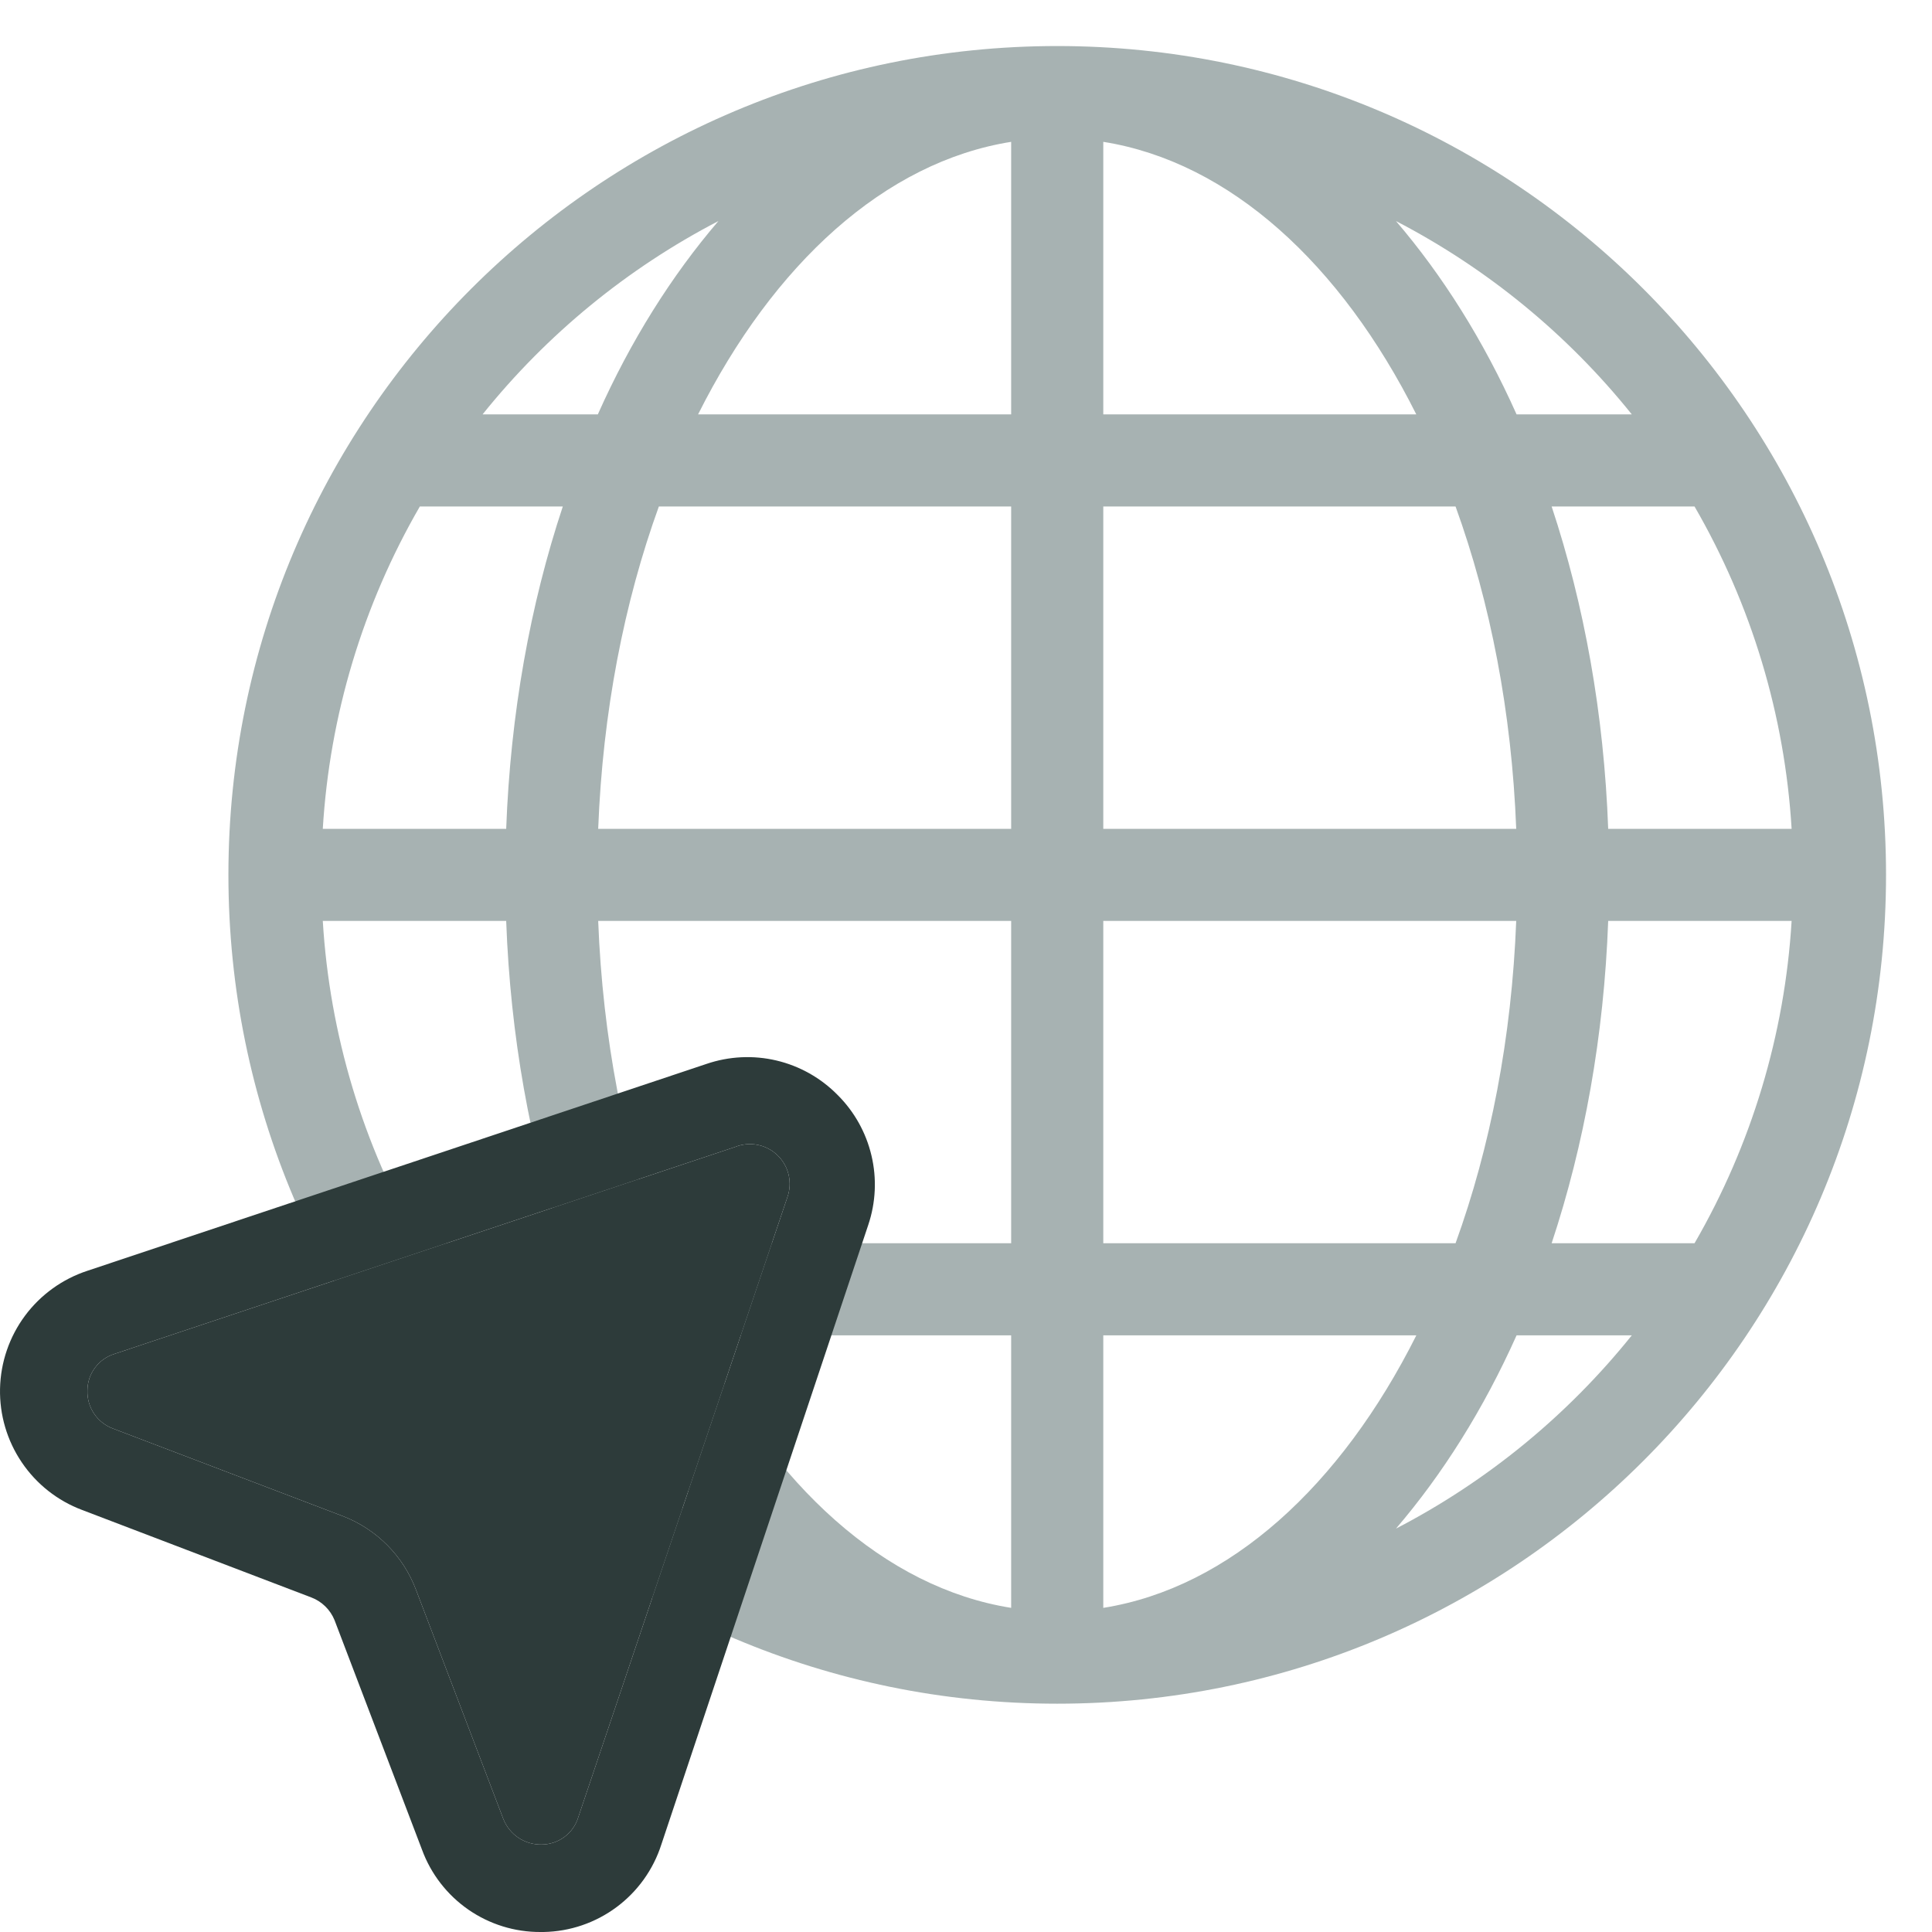
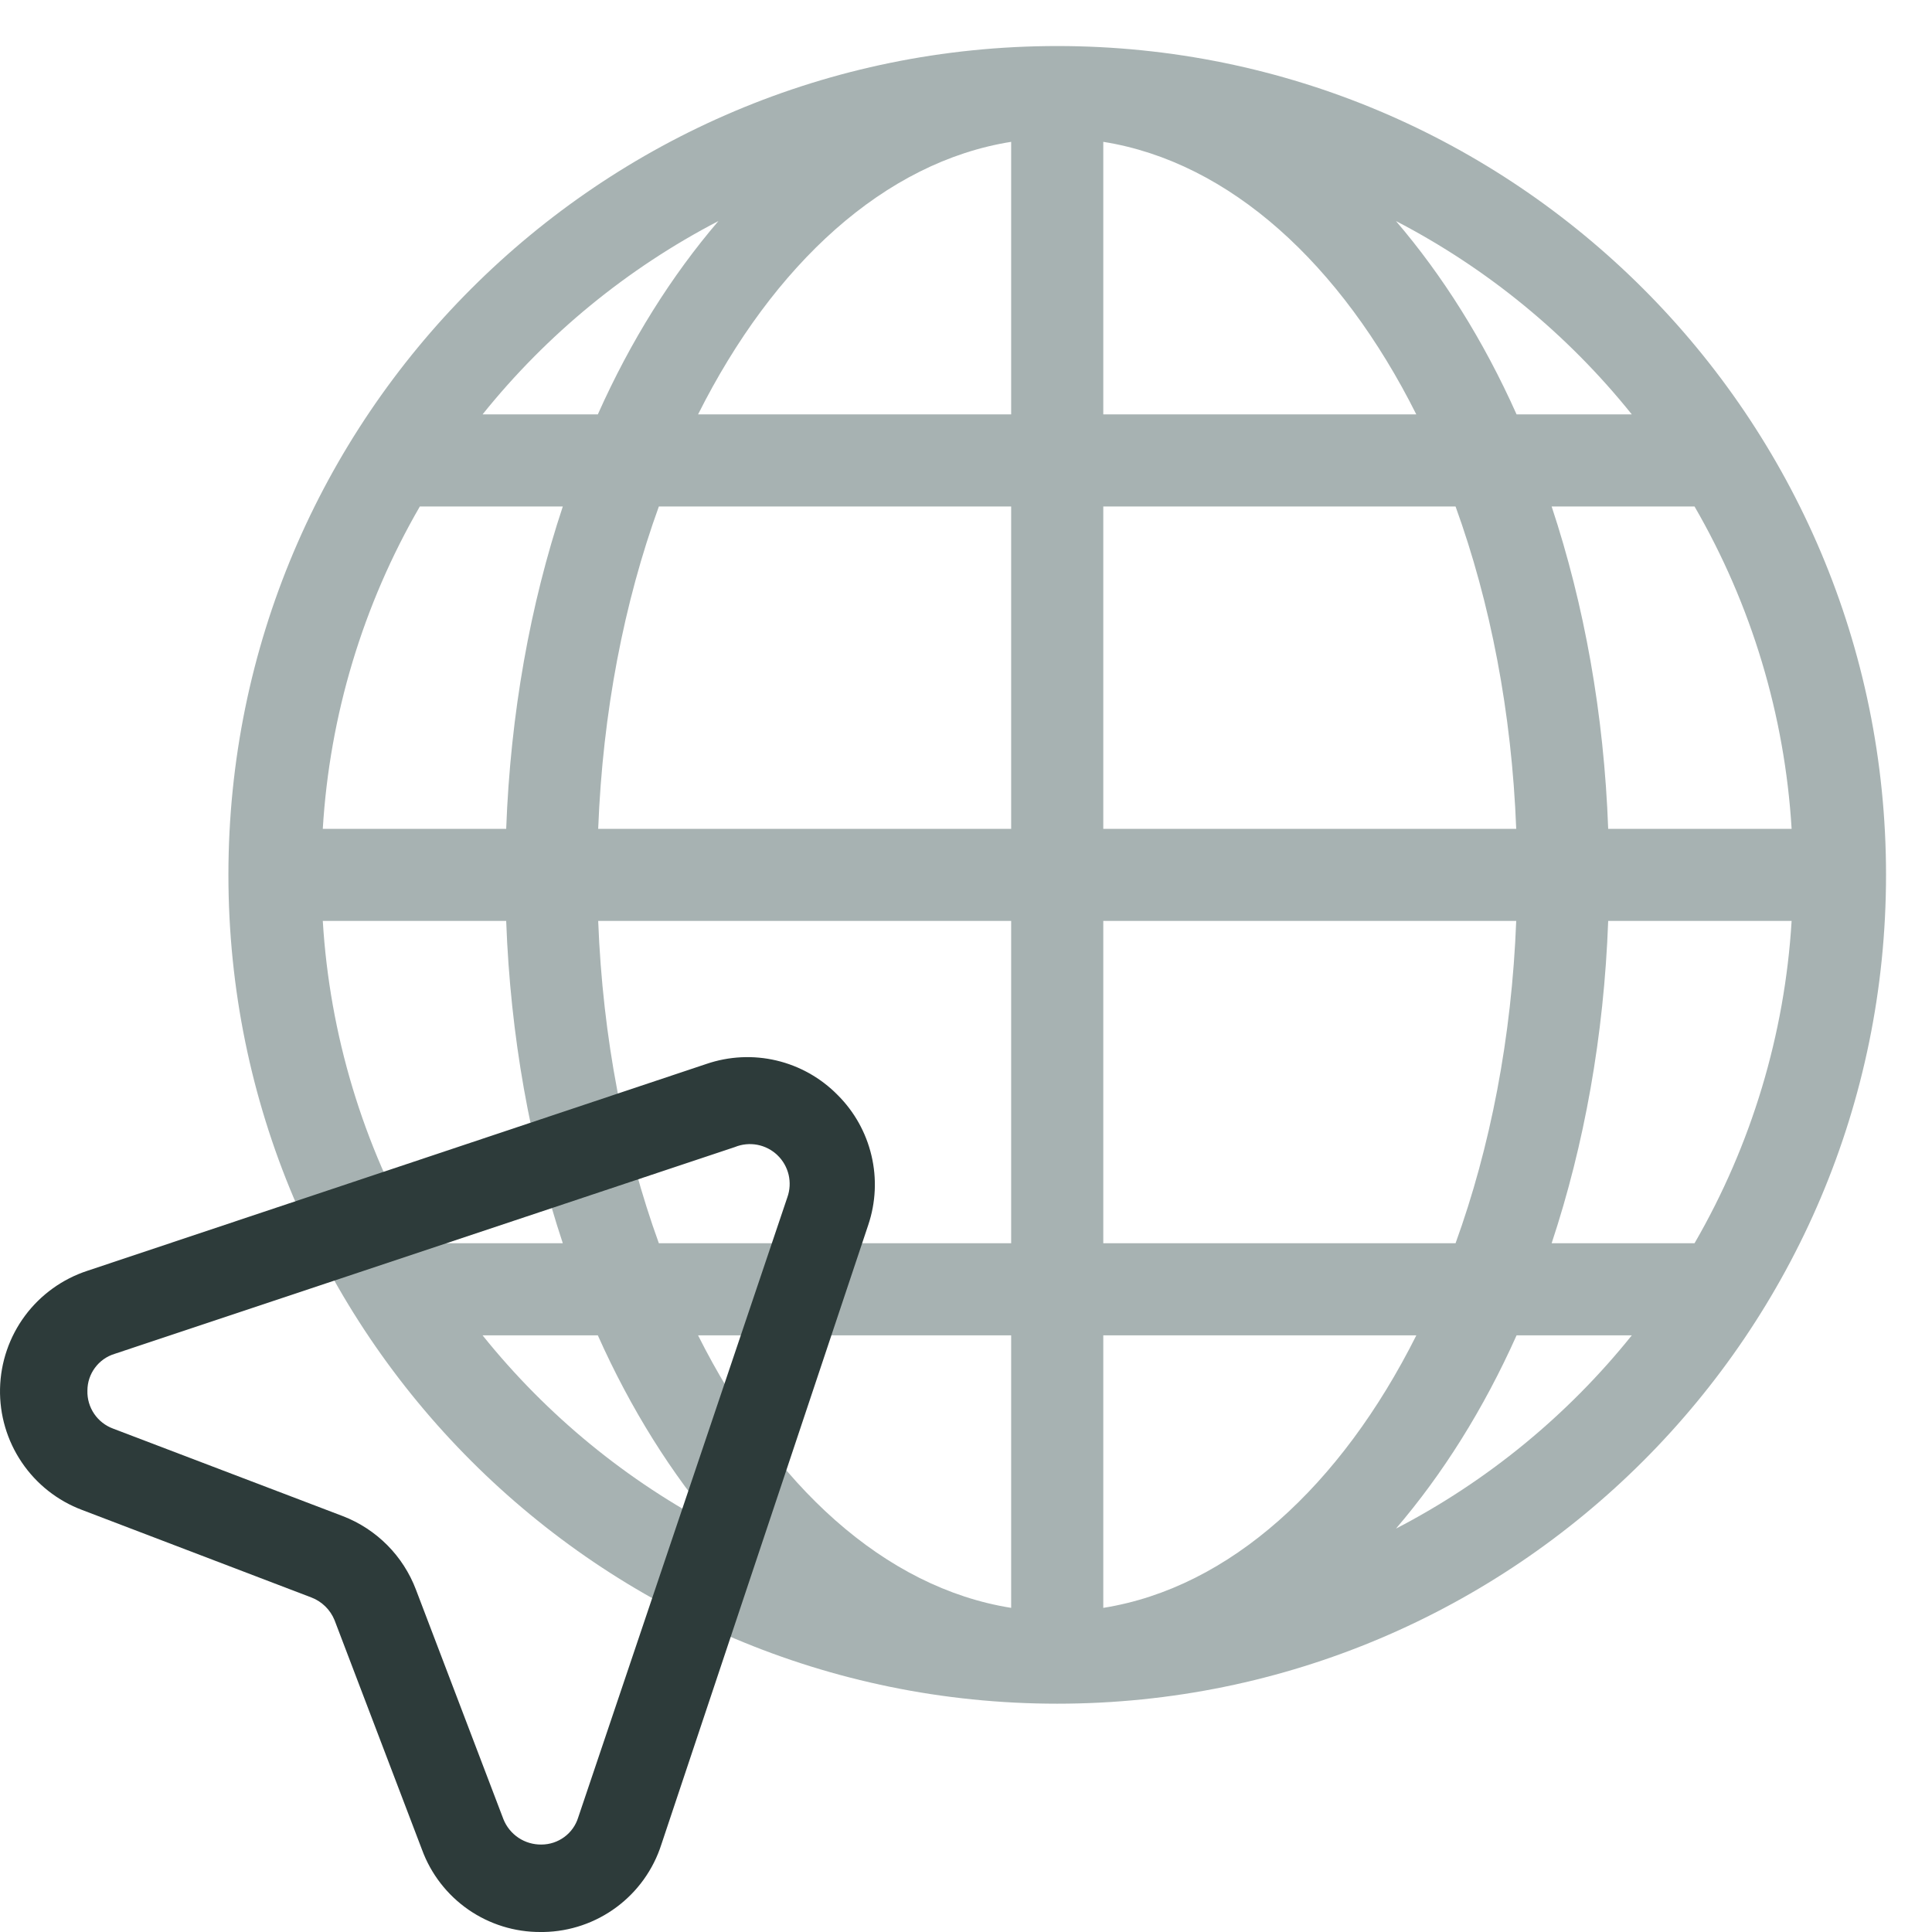
<svg xmlns="http://www.w3.org/2000/svg" width="53" height="53" viewBox="0 0 53 53" fill="none">
  <g opacity="0.5">
    <mask id="mask0_2116_427" style="mask-type:luminance" maskUnits="userSpaceOnUse" x="5" y="0" width="48" height="48">
      <path d="M5 0H53V48H5V0Z" fill="white" />
    </mask>
    <g mask="url(#mask0_2116_427)">
      <path d="M38.295 41.934C39.576 40.439 40.698 38.658 41.604 36.632H44.765C43.001 38.83 40.797 40.636 38.295 41.934ZM13.238 36.632H16.4C17.304 38.658 18.427 40.439 19.708 41.934C17.206 40.636 15.003 38.83 13.238 36.632ZM19.708 6.064C18.427 7.56 17.304 9.341 16.4 11.368H13.238C15.003 9.17 17.206 7.364 19.708 6.064ZM44.765 11.368H41.604C40.698 9.341 39.576 7.56 38.295 6.064C40.798 7.363 43.001 9.17 44.765 11.368ZM44.117 22.737C44.001 19.571 43.458 16.584 42.566 13.895H46.486C48.05 16.595 48.961 19.622 49.149 22.737H44.117ZM44.117 25.263H49.149C48.961 28.378 48.049 31.405 46.486 34.105H42.566C43.458 31.416 44.001 28.429 44.117 25.263ZM30.266 34.105V25.263H41.594C41.47 28.473 40.883 31.474 39.93 34.105H30.266ZM30.266 44.108V36.632H38.854C36.787 40.753 33.736 43.556 30.266 44.108ZM27.739 36.632V44.108C24.269 43.556 21.216 40.753 19.15 36.632H27.739ZM16.41 25.263H27.739V34.105H18.074C17.121 31.474 16.534 28.473 16.41 25.263ZM13.886 22.737H8.855C9.043 19.623 9.954 16.595 11.517 13.895H15.439C14.546 16.584 14.004 19.571 13.886 22.737ZM27.739 13.895V22.737H16.41C16.534 19.527 17.121 16.526 18.074 13.895H27.739ZM27.739 3.891V11.368H19.15C21.218 7.245 24.269 4.443 27.739 3.891ZM39.93 13.895C40.883 16.526 41.47 19.527 41.594 22.737H30.266V13.895H39.93ZM30.266 11.368V3.891C33.736 4.443 36.786 7.245 38.853 11.368H30.266ZM8.855 25.263H13.886C14.002 28.429 14.546 31.416 15.439 34.105H11.517C9.955 31.405 9.043 28.377 8.855 25.263ZM29.003 1.263C16.445 1.263 6.266 11.443 6.266 24C6.266 36.557 16.445 46.737 29.003 46.737C41.559 46.737 51.739 36.557 51.739 24C51.739 11.443 41.559 1.263 29.003 1.263Z" fill="#4F6665" />
    </g>
  </g>
  <path d="M22.979 30.039C22.52 29.572 21.939 29.244 21.302 29.093C20.665 28.942 19.998 28.975 19.378 29.187L2.398 34.861C1.713 35.086 1.114 35.517 0.685 36.095C0.256 36.674 0.017 37.371 0.001 38.092C-0.015 38.812 0.193 39.519 0.597 40.116C1 40.713 1.579 41.17 2.254 41.423L8.542 43.823C8.685 43.877 8.815 43.961 8.925 44.069C9.034 44.176 9.12 44.304 9.178 44.447L11.578 50.745C11.822 51.409 12.266 51.982 12.848 52.386C13.43 52.789 14.122 53.004 14.83 53H14.914C15.636 52.987 16.335 52.748 16.913 52.318C17.492 51.888 17.922 51.287 18.142 50.601L23.819 33.602C24.025 32.989 24.056 32.33 23.907 31.701C23.759 31.071 23.437 30.495 22.979 30.039ZM21.599 32.846L15.862 49.857C15.796 50.072 15.662 50.261 15.481 50.394C15.299 50.528 15.08 50.6 14.854 50.601C14.63 50.604 14.41 50.54 14.224 50.416C14.037 50.291 13.893 50.113 13.81 49.905L11.41 43.607C11.236 43.149 10.968 42.733 10.623 42.386C10.277 42.039 9.863 41.768 9.406 41.592L3.106 39.192C2.893 39.114 2.71 38.972 2.583 38.784C2.456 38.597 2.391 38.375 2.398 38.148C2.398 37.923 2.47 37.704 2.604 37.523C2.738 37.341 2.926 37.207 3.142 37.141L20.159 31.467C20.354 31.387 20.568 31.366 20.776 31.405C20.983 31.445 21.174 31.543 21.326 31.689C21.479 31.835 21.585 32.022 21.634 32.227C21.682 32.433 21.67 32.648 21.599 32.846Z" fill="#2D3B3A" />
-   <path d="M21.599 32.846L15.862 49.857C15.796 50.072 15.662 50.261 15.481 50.394C15.299 50.528 15.08 50.6 14.854 50.601C14.63 50.604 14.41 50.54 14.224 50.416C14.037 50.291 13.893 50.113 13.81 49.905L11.41 43.607C11.236 43.149 10.968 42.733 10.623 42.386C10.277 42.039 9.863 41.768 9.406 41.592L3.106 39.192C2.893 39.114 2.71 38.972 2.583 38.784C2.456 38.597 2.391 38.375 2.398 38.148C2.398 37.923 2.47 37.704 2.604 37.523C2.738 37.341 2.926 37.207 3.142 37.141L20.159 31.467C20.354 31.387 20.568 31.366 20.776 31.405C20.983 31.445 21.174 31.543 21.326 31.689C21.479 31.835 21.585 32.022 21.634 32.227C21.682 32.433 21.67 32.648 21.599 32.846Z" fill="#2D3B3A" />
</svg>